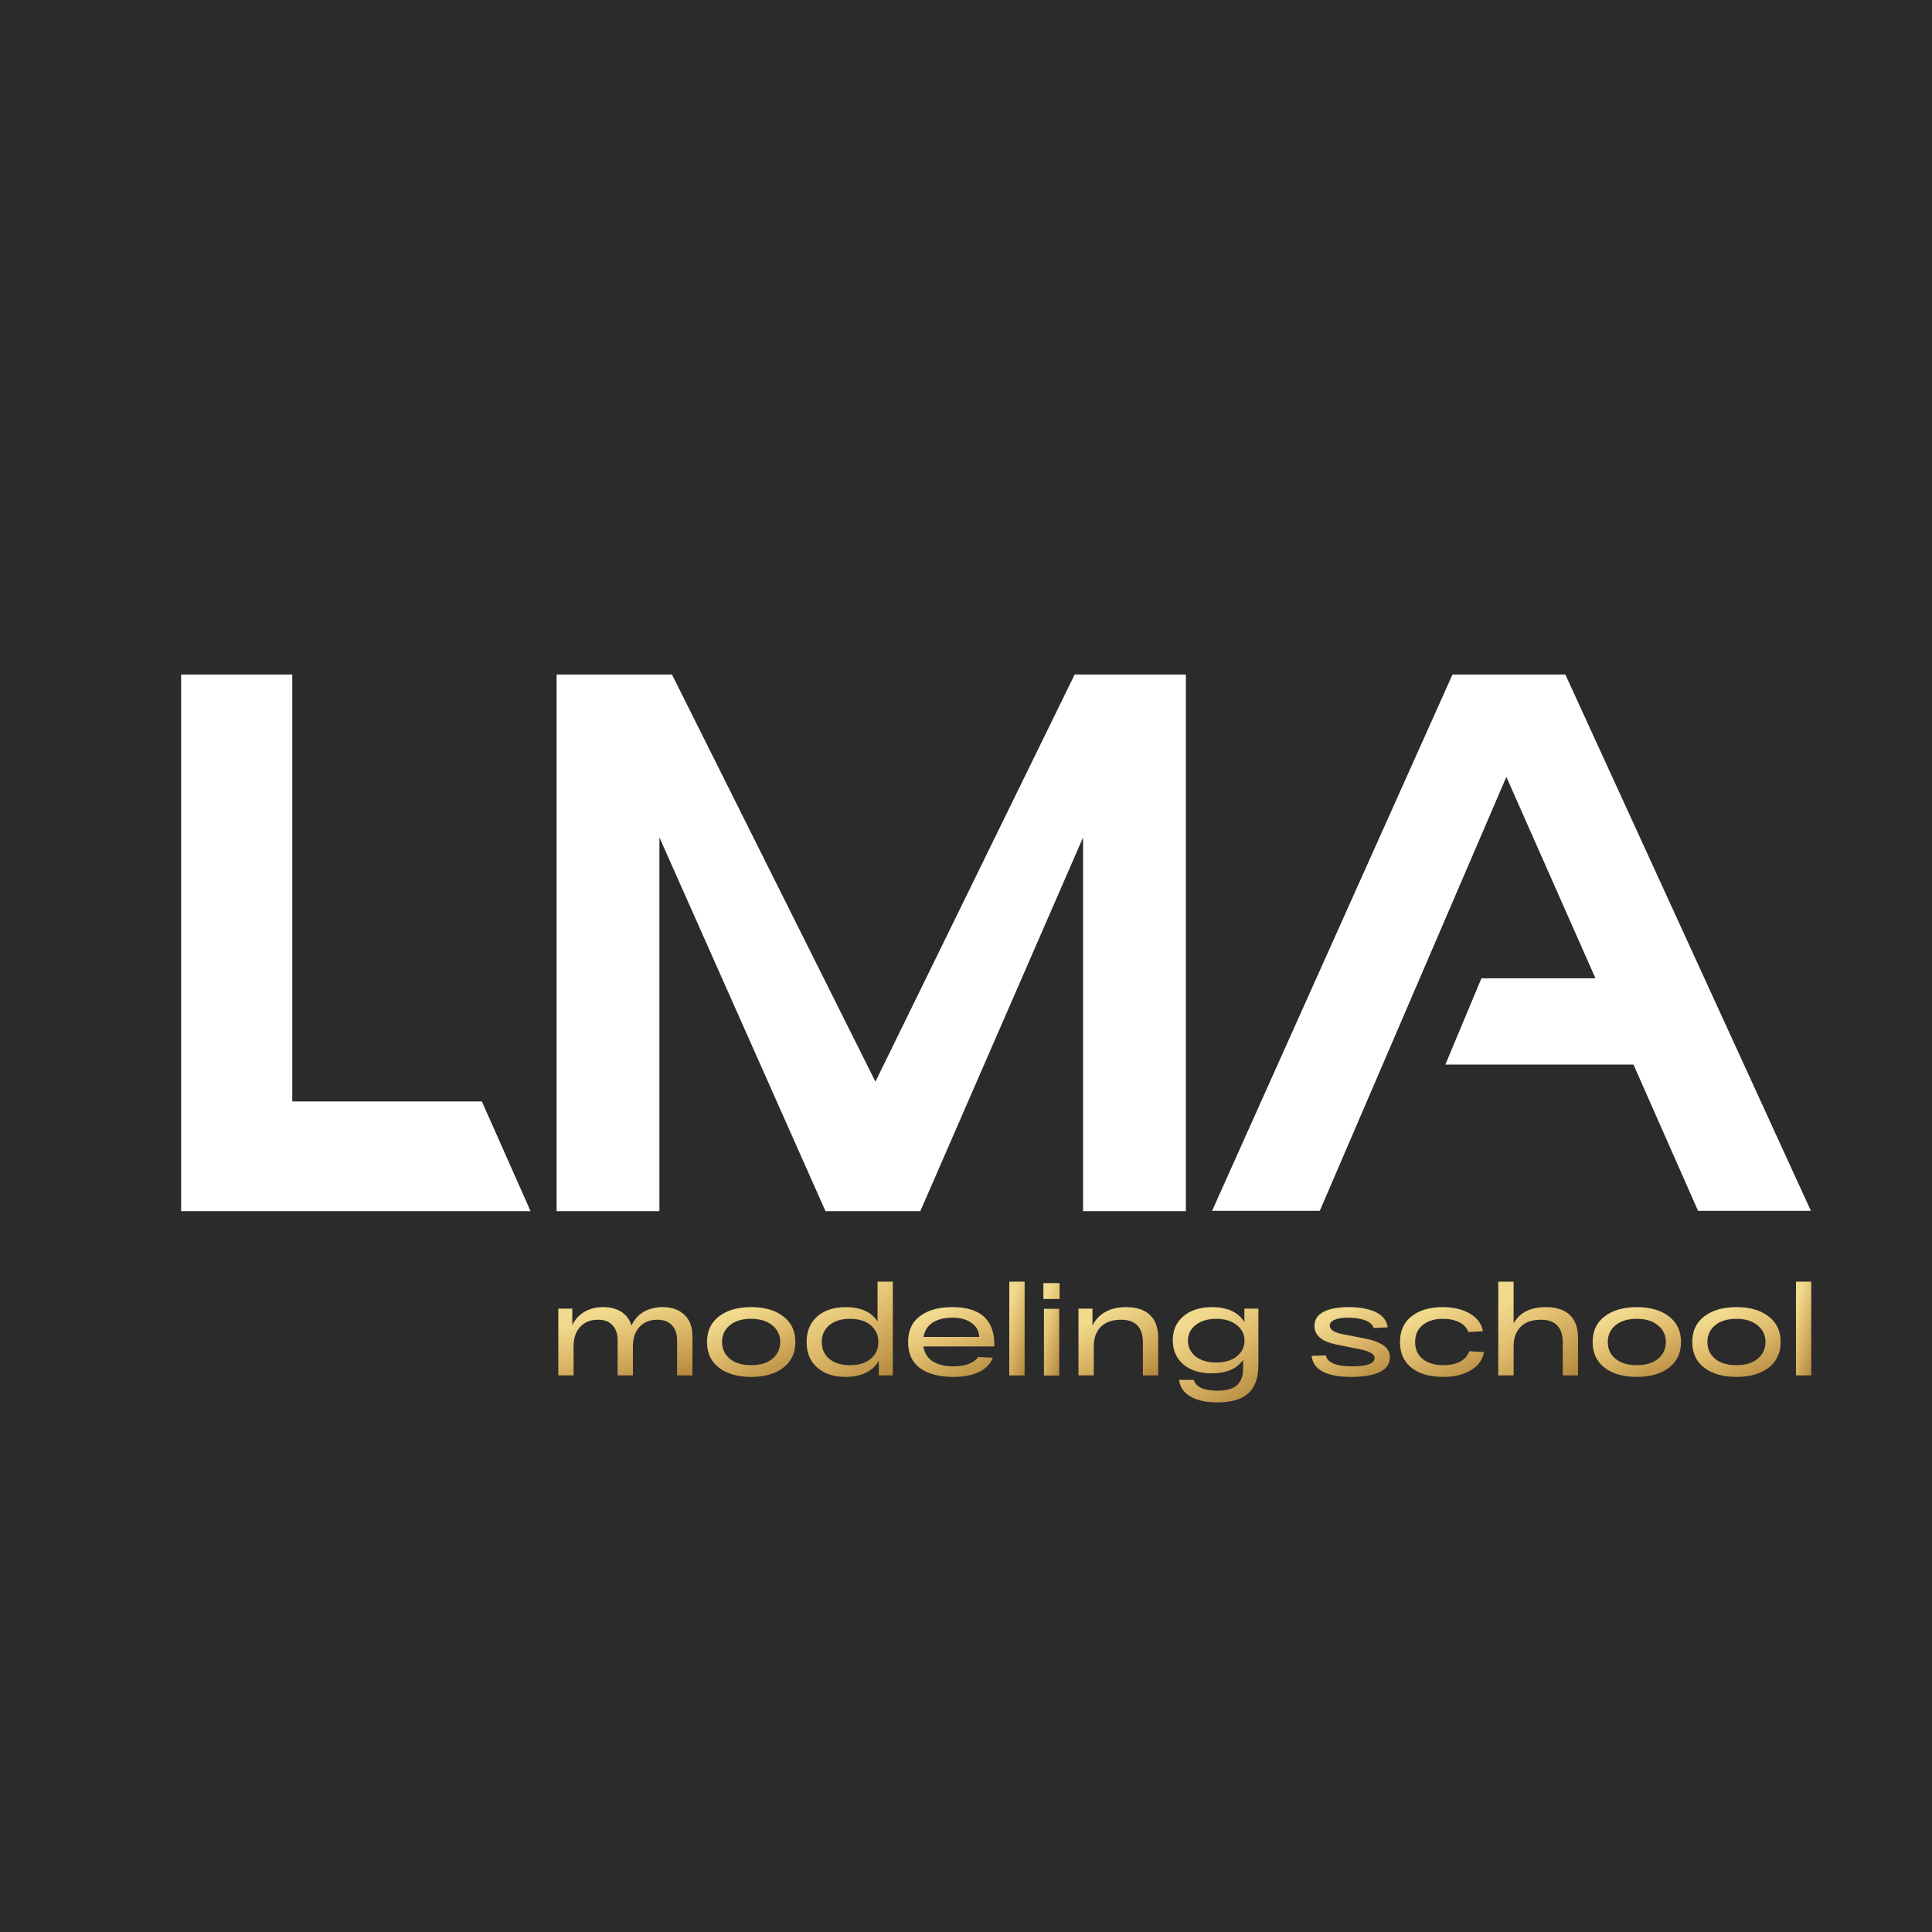
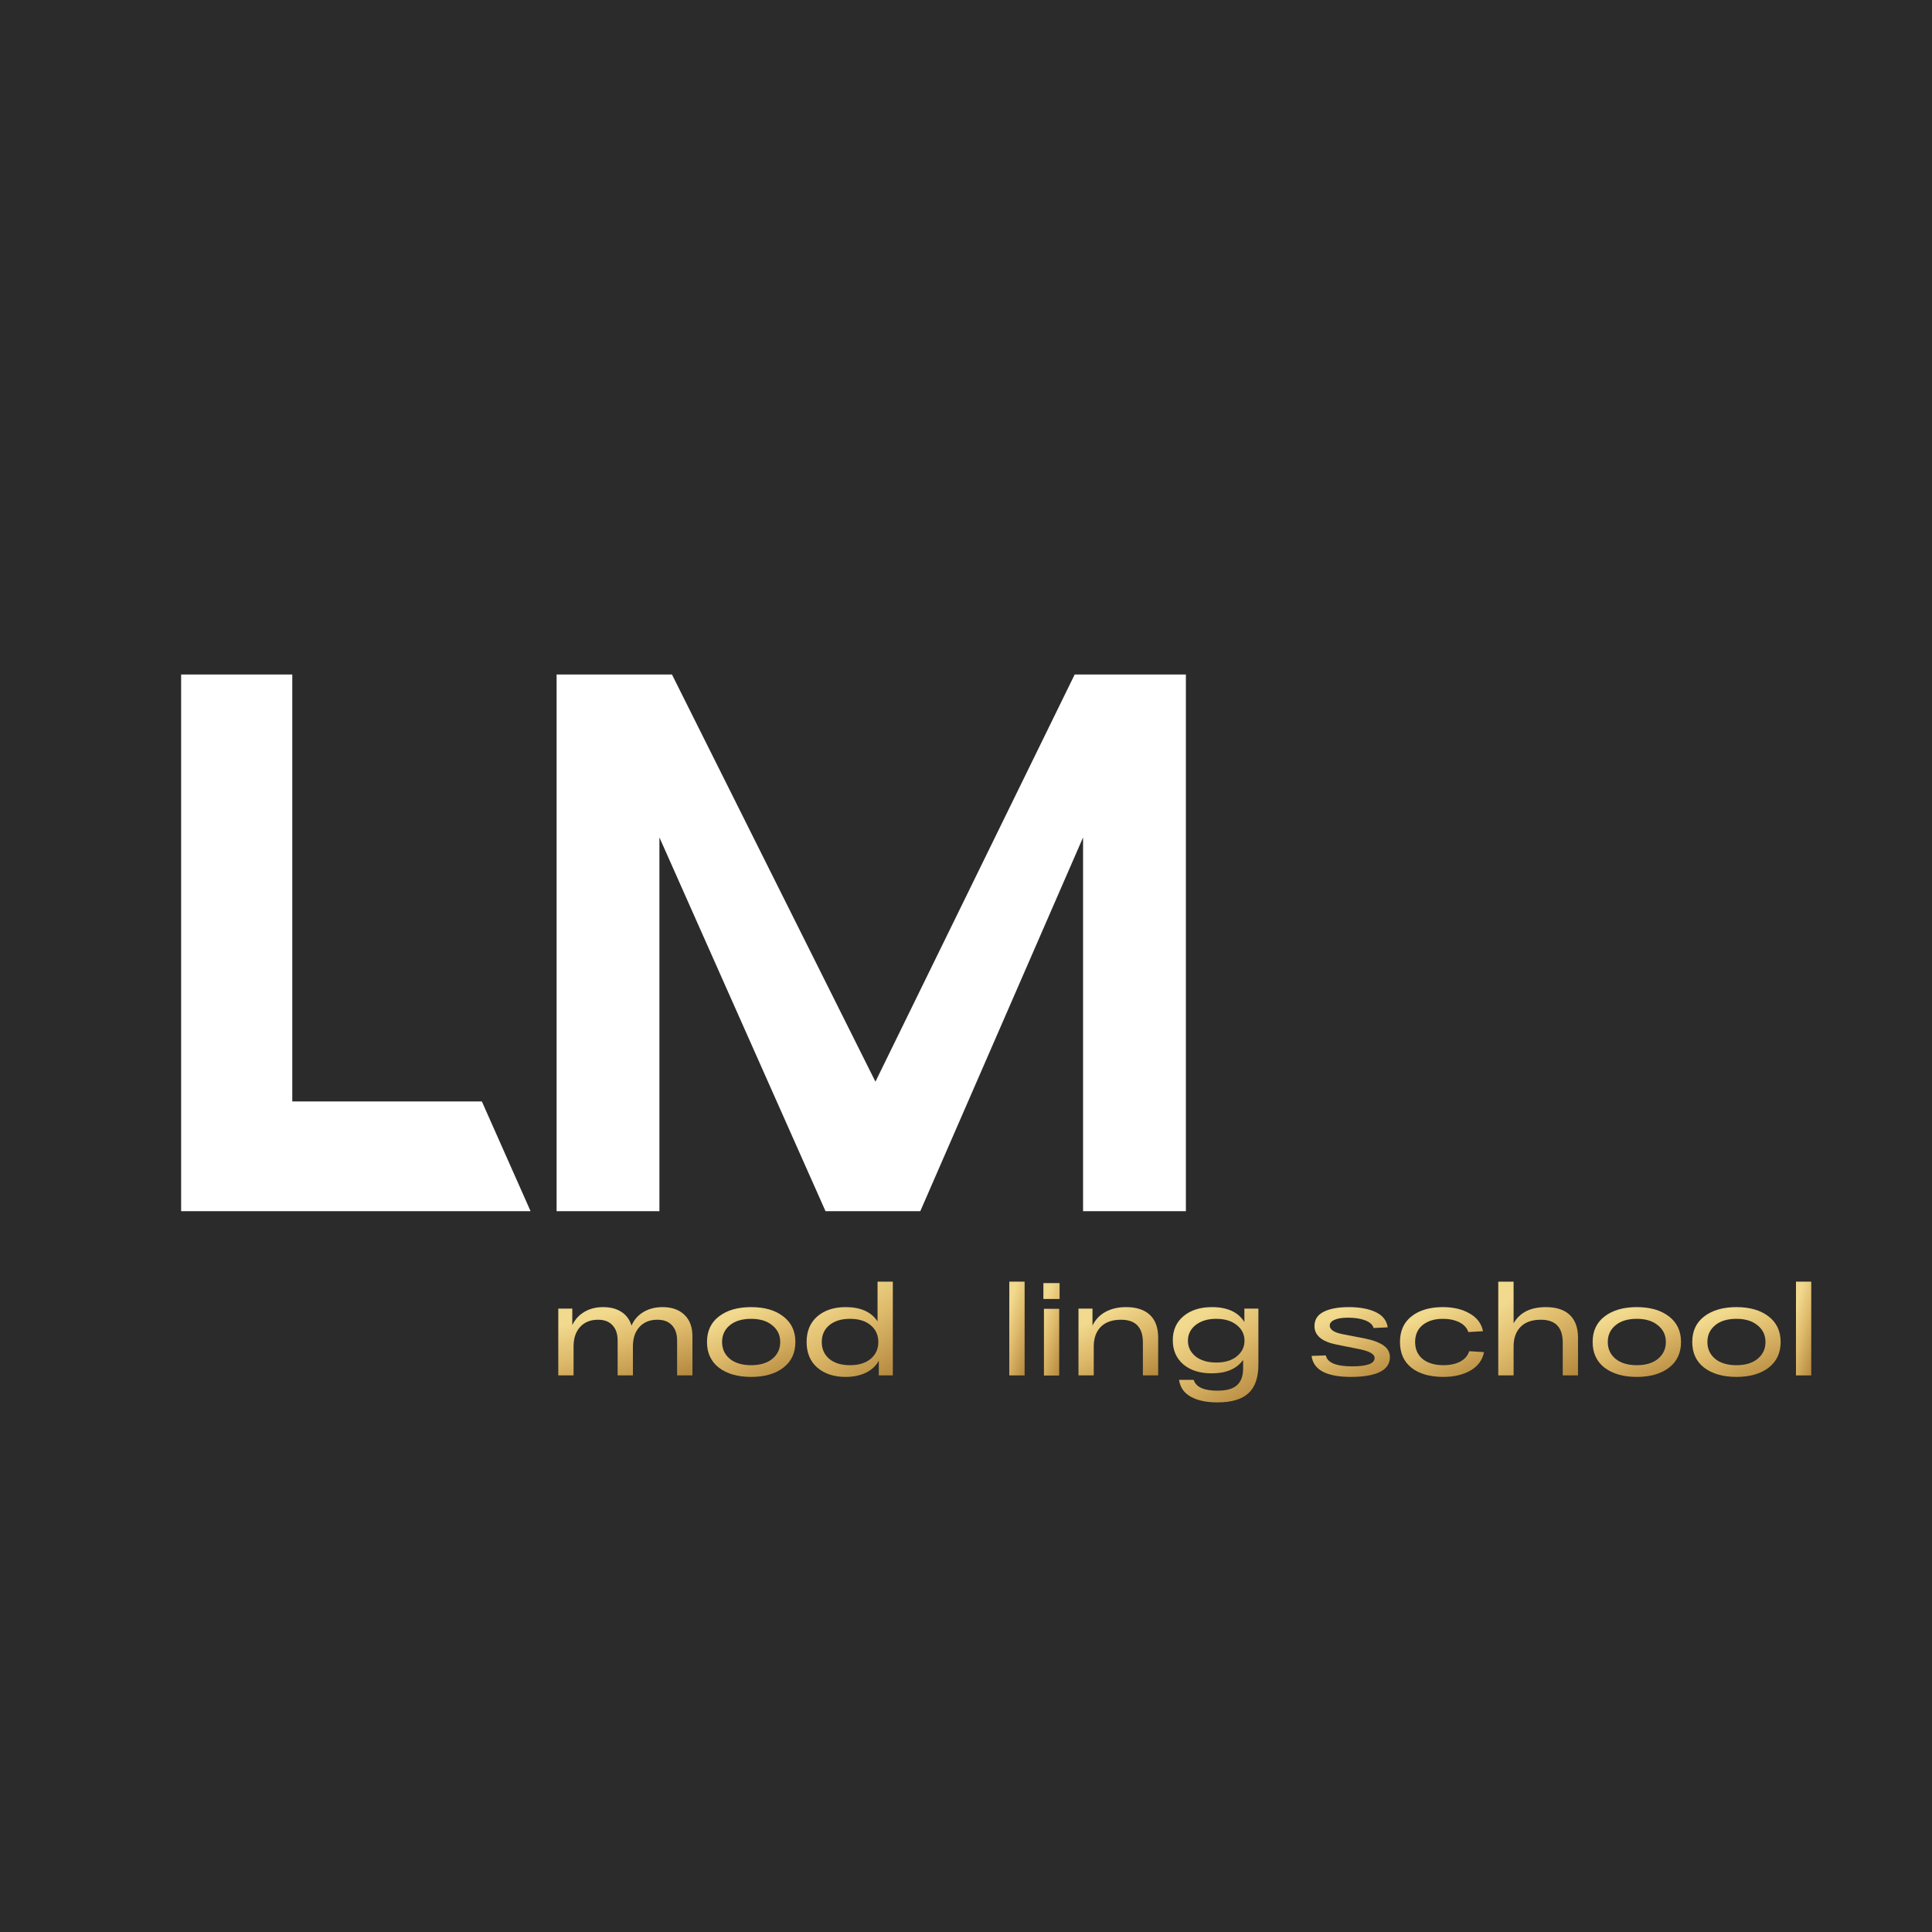
<svg xmlns="http://www.w3.org/2000/svg" width="32" height="32" viewBox="0 0 32 32" fill="none">
  <rect width="32" height="32" fill="#2B2B2B" />
  <g filter="url(#filter0_d_2322_961)">
-     <path d="M21.86 19.883H20.076L24.058 11H25.927L29.994 19.883H28.125L27.055 17.46H23.94L24.537 16.032H26.426L24.95 12.696L21.86 19.883Z" fill="white" />
-   </g>
+     </g>
  <g filter="url(#filter1_d_2322_961)">
    <path d="M9.219 19.889V11H11.13L14.5 17.744L17.8 11H19.642V19.889H17.939V13.698L15.243 19.889H13.673L10.922 13.698V19.889H9.219Z" fill="white" />
  </g>
  <g filter="url(#filter2_d_2322_961)">
    <path d="M4.841 11V18.071H6.815H7.981L8.788 19.889H3V11H4.841Z" fill="white" />
  </g>
  <g filter="url(#filter3_d_2322_961)">
    <path d="M29.747 21.078H30V22.631H29.747V21.078Z" fill="url(#paint0_linear_2322_961)" />
  </g>
  <g filter="url(#filter4_d_2322_961)">
    <path d="M28.227 22.504C28.095 22.402 28.029 22.259 28.029 22.078C28.029 21.897 28.095 21.755 28.227 21.654C28.361 21.551 28.539 21.5 28.761 21.5C28.983 21.5 29.16 21.551 29.293 21.654C29.426 21.755 29.493 21.897 29.493 22.078C29.493 22.259 29.426 22.402 29.293 22.504C29.16 22.605 28.983 22.656 28.761 22.656C28.539 22.656 28.361 22.605 28.227 22.504ZM28.409 21.8C28.323 21.87 28.28 21.963 28.28 22.078C28.28 22.193 28.323 22.286 28.409 22.357C28.494 22.427 28.612 22.462 28.761 22.462C28.909 22.462 29.025 22.427 29.111 22.357C29.198 22.285 29.242 22.192 29.242 22.078C29.242 21.964 29.198 21.872 29.111 21.802C29.025 21.73 28.909 21.694 28.761 21.694C28.612 21.694 28.494 21.729 28.409 21.8Z" fill="url(#paint1_linear_2322_961)" />
  </g>
  <g filter="url(#filter5_d_2322_961)">
    <path d="M26.577 22.504C26.445 22.402 26.379 22.259 26.379 22.078C26.379 21.897 26.445 21.755 26.577 21.654C26.711 21.551 26.889 21.5 27.111 21.5C27.333 21.5 27.51 21.551 27.643 21.654C27.776 21.755 27.843 21.897 27.843 22.078C27.843 22.259 27.776 22.402 27.643 22.504C27.51 22.605 27.333 22.656 27.111 22.656C26.889 22.656 26.711 22.605 26.577 22.504ZM26.759 21.8C26.673 21.87 26.63 21.963 26.63 22.078C26.63 22.193 26.673 22.286 26.759 22.357C26.845 22.427 26.962 22.462 27.111 22.462C27.259 22.462 27.375 22.427 27.461 22.357C27.548 22.285 27.592 22.192 27.592 22.078C27.592 21.964 27.548 21.872 27.461 21.802C27.375 21.73 27.259 21.694 27.111 21.694C26.962 21.694 26.845 21.729 26.759 21.8Z" fill="url(#paint2_linear_2322_961)" />
  </g>
  <g filter="url(#filter6_d_2322_961)">
    <path d="M25.605 21.5C25.777 21.5 25.909 21.543 26 21.629C26.091 21.715 26.137 21.841 26.137 22.009V22.631H25.884V22.087C25.884 21.835 25.763 21.709 25.521 21.709C25.376 21.709 25.264 21.748 25.186 21.827C25.108 21.906 25.07 22.014 25.07 22.152V22.631H24.816V21.078H25.07V21.768C25.172 21.589 25.351 21.5 25.605 21.5Z" fill="url(#paint3_linear_2322_961)" />
  </g>
  <g filter="url(#filter7_d_2322_961)">
    <path d="M24.58 22.245C24.555 22.375 24.481 22.477 24.358 22.549C24.236 22.62 24.085 22.656 23.907 22.656C23.685 22.656 23.509 22.606 23.38 22.506C23.252 22.405 23.188 22.262 23.188 22.078C23.188 21.894 23.252 21.752 23.38 21.652C23.508 21.551 23.68 21.5 23.898 21.5C24.073 21.5 24.221 21.535 24.341 21.605C24.464 21.674 24.538 21.772 24.563 21.899L24.32 21.913C24.297 21.843 24.247 21.789 24.171 21.751C24.095 21.713 24.004 21.694 23.898 21.694C23.759 21.694 23.647 21.729 23.563 21.797C23.48 21.865 23.439 21.959 23.439 22.078C23.439 22.198 23.481 22.292 23.565 22.361C23.651 22.428 23.765 22.462 23.907 22.462C24.017 22.462 24.109 22.442 24.185 22.403C24.261 22.362 24.311 22.305 24.335 22.23L24.58 22.245Z" fill="url(#paint4_linear_2322_961)" />
  </g>
  <g filter="url(#filter8_d_2322_961)">
    <path d="M22.751 21.846C22.736 21.791 22.689 21.749 22.612 21.719C22.536 21.69 22.441 21.675 22.327 21.675C22.23 21.675 22.155 21.687 22.103 21.711C22.051 21.733 22.025 21.765 22.025 21.806C22.025 21.872 22.094 21.919 22.232 21.947L22.614 22.021C22.749 22.049 22.85 22.088 22.918 22.137C22.987 22.185 23.021 22.25 23.021 22.331C23.021 22.439 22.965 22.521 22.852 22.576C22.741 22.629 22.583 22.656 22.378 22.656C21.971 22.656 21.753 22.54 21.724 22.308L21.96 22.3C21.985 22.421 22.131 22.481 22.397 22.481C22.644 22.481 22.768 22.435 22.768 22.342C22.768 22.281 22.69 22.234 22.534 22.2L22.135 22.12C21.893 22.071 21.772 21.969 21.772 21.814C21.772 21.706 21.823 21.627 21.926 21.576C22.029 21.525 22.167 21.5 22.34 21.5C22.521 21.5 22.669 21.527 22.785 21.582C22.902 21.637 22.968 21.721 22.985 21.835L22.751 21.846Z" fill="url(#paint5_linear_2322_961)" />
  </g>
  <g filter="url(#filter9_d_2322_961)">
    <path d="M20.611 21.525H20.843V22.451C20.843 22.668 20.788 22.826 20.678 22.926C20.57 23.027 20.399 23.078 20.164 23.078C19.979 23.078 19.832 23.046 19.721 22.983C19.61 22.921 19.546 22.828 19.529 22.705H19.771C19.808 22.824 19.939 22.884 20.164 22.884C20.316 22.884 20.425 22.853 20.491 22.791C20.557 22.731 20.59 22.639 20.59 22.517V22.375C20.483 22.523 20.31 22.597 20.071 22.597C19.875 22.597 19.718 22.548 19.6 22.449C19.484 22.349 19.425 22.216 19.425 22.049C19.425 21.881 19.484 21.748 19.602 21.65C19.721 21.55 19.878 21.5 20.073 21.5C20.329 21.5 20.508 21.582 20.611 21.747V21.525ZM19.803 22.317C19.889 22.384 20.003 22.418 20.145 22.418C20.287 22.418 20.4 22.384 20.484 22.317C20.57 22.247 20.613 22.161 20.613 22.057C20.613 21.951 20.57 21.865 20.484 21.797C20.4 21.729 20.287 21.694 20.145 21.694C20.003 21.694 19.889 21.729 19.803 21.797C19.718 21.865 19.676 21.951 19.676 22.057C19.676 22.161 19.718 22.247 19.803 22.317Z" fill="url(#paint6_linear_2322_961)" />
  </g>
  <g filter="url(#filter10_d_2322_961)">
    <path d="M18.652 21.5C18.823 21.5 18.955 21.543 19.046 21.629C19.138 21.715 19.183 21.841 19.183 22.008V22.631H18.93V22.087C18.93 21.835 18.809 21.709 18.567 21.709C18.423 21.709 18.311 21.748 18.232 21.827C18.155 21.906 18.116 22.014 18.116 22.152V22.631H17.863V21.525H18.095V21.806C18.143 21.707 18.214 21.632 18.308 21.58C18.404 21.527 18.518 21.5 18.652 21.5Z" fill="url(#paint7_linear_2322_961)" />
  </g>
  <g filter="url(#filter11_d_2322_961)">
    <path d="M17.282 21.365V21.102H17.55V21.365H17.282ZM17.291 22.633V21.528H17.544V22.633H17.291Z" fill="url(#paint8_linear_2322_961)" />
  </g>
  <g filter="url(#filter12_d_2322_961)">
    <path d="M16.717 21.078H16.971V22.631H16.717V21.078Z" fill="url(#paint9_linear_2322_961)" />
  </g>
  <g filter="url(#filter13_d_2322_961)">
-     <path d="M16.469 22.122V22.152H15.294C15.311 22.26 15.363 22.343 15.45 22.399C15.539 22.454 15.653 22.481 15.792 22.481C15.99 22.481 16.127 22.43 16.201 22.327L16.446 22.338C16.405 22.439 16.329 22.518 16.216 22.574C16.105 22.629 15.964 22.656 15.792 22.656C15.56 22.656 15.377 22.608 15.241 22.513C15.108 22.416 15.041 22.271 15.041 22.078C15.041 21.888 15.107 21.745 15.239 21.648C15.373 21.549 15.55 21.5 15.771 21.5C16.236 21.5 16.469 21.707 16.469 22.122ZM15.771 21.675C15.642 21.675 15.535 21.702 15.45 21.755C15.366 21.809 15.315 21.888 15.296 21.994H16.22C16.215 21.895 16.172 21.818 16.092 21.762C16.013 21.704 15.906 21.675 15.771 21.675Z" fill="url(#paint10_linear_2322_961)" />
-   </g>
+     </g>
  <g filter="url(#filter14_d_2322_961)">
    <path d="M14.535 21.078H14.788V22.631H14.556V22.388C14.507 22.476 14.434 22.542 14.337 22.589C14.241 22.634 14.131 22.656 14.005 22.656C13.813 22.656 13.657 22.605 13.537 22.502C13.419 22.399 13.36 22.258 13.36 22.078C13.36 21.898 13.419 21.757 13.537 21.654C13.657 21.551 13.813 21.5 14.008 21.5C14.255 21.5 14.431 21.579 14.535 21.736V21.078ZM14.079 22.462C14.223 22.462 14.337 22.427 14.421 22.357C14.505 22.286 14.548 22.194 14.548 22.078C14.548 21.963 14.505 21.87 14.421 21.8C14.337 21.729 14.223 21.694 14.079 21.694C13.934 21.694 13.82 21.729 13.735 21.8C13.652 21.87 13.611 21.963 13.611 22.078C13.611 22.194 13.652 22.286 13.735 22.357C13.82 22.427 13.934 22.462 14.079 22.462Z" fill="url(#paint11_linear_2322_961)" />
  </g>
  <g filter="url(#filter15_d_2322_961)">
    <path d="M11.908 22.504C11.776 22.402 11.71 22.259 11.71 22.078C11.71 21.897 11.776 21.755 11.908 21.654C12.041 21.551 12.219 21.5 12.441 21.5C12.664 21.5 12.841 21.551 12.973 21.654C13.107 21.755 13.174 21.897 13.174 22.078C13.174 22.259 13.107 22.402 12.973 22.504C12.841 22.605 12.664 22.656 12.441 22.656C12.219 22.656 12.041 22.605 11.908 22.504ZM12.089 21.8C12.003 21.87 11.96 21.963 11.96 22.078C11.96 22.193 12.003 22.286 12.089 22.357C12.175 22.427 12.293 22.462 12.441 22.462C12.589 22.462 12.706 22.427 12.792 22.357C12.879 22.285 12.923 22.192 12.923 22.078C12.923 21.964 12.879 21.872 12.792 21.802C12.706 21.73 12.589 21.694 12.441 21.694C12.293 21.694 12.175 21.729 12.089 21.8Z" fill="url(#paint12_linear_2322_961)" />
  </g>
  <g filter="url(#filter16_d_2322_961)">
    <path d="M10.975 21.5C11.127 21.5 11.247 21.542 11.336 21.627C11.424 21.71 11.469 21.829 11.469 21.985V22.631H11.215V22.053C11.215 21.946 11.187 21.862 11.131 21.802C11.075 21.74 10.994 21.709 10.888 21.709C10.765 21.709 10.666 21.748 10.593 21.827C10.52 21.906 10.483 22.014 10.483 22.152V22.631H10.23V22.053C10.23 21.946 10.202 21.862 10.146 21.802C10.091 21.74 10.011 21.709 9.905 21.709C9.782 21.709 9.683 21.748 9.61 21.827C9.537 21.906 9.5 22.014 9.5 22.152V22.631H9.247V21.525H9.479V21.797C9.526 21.702 9.592 21.629 9.68 21.578C9.768 21.526 9.872 21.5 9.99 21.5C10.111 21.5 10.211 21.526 10.291 21.578C10.373 21.63 10.429 21.706 10.46 21.806C10.504 21.707 10.57 21.632 10.659 21.58C10.748 21.527 10.854 21.5 10.975 21.5Z" fill="url(#paint13_linear_2322_961)" />
  </g>
  <defs>
    <filter id="filter0_d_2322_961" x="19.214" y="10.31" width="11.643" height="10.608" filterUnits="userSpaceOnUse" color-interpolation-filters="sRGB">
      <feFlood flood-opacity="0" result="BackgroundImageFix" />
      <feColorMatrix in="SourceAlpha" type="matrix" values="0 0 0 0 0 0 0 0 0 0 0 0 0 0 0 0 0 0 127 0" result="hardAlpha" />
      <feOffset dy="0.172" />
      <feGaussianBlur stdDeviation="0.431" />
      <feComposite in2="hardAlpha" operator="out" />
      <feColorMatrix type="matrix" values="0 0 0 0 0 0 0 0 0 0 0 0 0 0 0 0 0 0 0.45 0" />
      <feBlend mode="normal" in2="BackgroundImageFix" result="effect1_dropShadow_2322_961" />
      <feBlend mode="normal" in="SourceGraphic" in2="effect1_dropShadow_2322_961" result="shape" />
    </filter>
    <filter id="filter1_d_2322_961" x="8.357" y="10.31" width="12.147" height="10.612" filterUnits="userSpaceOnUse" color-interpolation-filters="sRGB">
      <feFlood flood-opacity="0" result="BackgroundImageFix" />
      <feColorMatrix in="SourceAlpha" type="matrix" values="0 0 0 0 0 0 0 0 0 0 0 0 0 0 0 0 0 0 127 0" result="hardAlpha" />
      <feOffset dy="0.172" />
      <feGaussianBlur stdDeviation="0.431" />
      <feComposite in2="hardAlpha" operator="out" />
      <feColorMatrix type="matrix" values="0 0 0 0 0 0 0 0 0 0 0 0 0 0 0 0 0 0 0.45 0" />
      <feBlend mode="normal" in2="BackgroundImageFix" result="effect1_dropShadow_2322_961" />
      <feBlend mode="normal" in="SourceGraphic" in2="effect1_dropShadow_2322_961" result="shape" />
    </filter>
    <filter id="filter2_d_2322_961" x="2.138" y="10.31" width="7.513" height="10.612" filterUnits="userSpaceOnUse" color-interpolation-filters="sRGB">
      <feFlood flood-opacity="0" result="BackgroundImageFix" />
      <feColorMatrix in="SourceAlpha" type="matrix" values="0 0 0 0 0 0 0 0 0 0 0 0 0 0 0 0 0 0 127 0" result="hardAlpha" />
      <feOffset dy="0.172" />
      <feGaussianBlur stdDeviation="0.431" />
      <feComposite in2="hardAlpha" operator="out" />
      <feColorMatrix type="matrix" values="0 0 0 0 0 0 0 0 0 0 0 0 0 0 0 0 0 0 0.45 0" />
      <feBlend mode="normal" in2="BackgroundImageFix" result="effect1_dropShadow_2322_961" />
      <feBlend mode="normal" in="SourceGraphic" in2="effect1_dropShadow_2322_961" result="shape" />
    </filter>
    <filter id="filter3_d_2322_961" x="28.996" y="20.478" width="1.753" height="3.055" filterUnits="userSpaceOnUse" color-interpolation-filters="sRGB">
      <feFlood flood-opacity="0" result="BackgroundImageFix" />
      <feColorMatrix in="SourceAlpha" type="matrix" values="0 0 0 0 0 0 0 0 0 0 0 0 0 0 0 0 0 0 127 0" result="hardAlpha" />
      <feOffset dy="0.15" />
      <feGaussianBlur stdDeviation="0.375" />
      <feComposite in2="hardAlpha" operator="out" />
      <feColorMatrix type="matrix" values="0 0 0 0 0 0 0 0 0 0 0 0 0 0 0 0 0 0 0.45 0" />
      <feBlend mode="normal" in2="BackgroundImageFix" result="effect1_dropShadow_2322_961" />
      <feBlend mode="normal" in="SourceGraphic" in2="effect1_dropShadow_2322_961" result="shape" />
    </filter>
    <filter id="filter4_d_2322_961" x="27.279" y="20.9" width="2.965" height="2.657" filterUnits="userSpaceOnUse" color-interpolation-filters="sRGB">
      <feFlood flood-opacity="0" result="BackgroundImageFix" />
      <feColorMatrix in="SourceAlpha" type="matrix" values="0 0 0 0 0 0 0 0 0 0 0 0 0 0 0 0 0 0 127 0" result="hardAlpha" />
      <feOffset dy="0.15" />
      <feGaussianBlur stdDeviation="0.375" />
      <feComposite in2="hardAlpha" operator="out" />
      <feColorMatrix type="matrix" values="0 0 0 0 0 0 0 0 0 0 0 0 0 0 0 0 0 0 0.45 0" />
      <feBlend mode="normal" in2="BackgroundImageFix" result="effect1_dropShadow_2322_961" />
      <feBlend mode="normal" in="SourceGraphic" in2="effect1_dropShadow_2322_961" result="shape" />
    </filter>
    <filter id="filter5_d_2322_961" x="25.629" y="20.9" width="2.965" height="2.657" filterUnits="userSpaceOnUse" color-interpolation-filters="sRGB">
      <feFlood flood-opacity="0" result="BackgroundImageFix" />
      <feColorMatrix in="SourceAlpha" type="matrix" values="0 0 0 0 0 0 0 0 0 0 0 0 0 0 0 0 0 0 127 0" result="hardAlpha" />
      <feOffset dy="0.15" />
      <feGaussianBlur stdDeviation="0.375" />
      <feComposite in2="hardAlpha" operator="out" />
      <feColorMatrix type="matrix" values="0 0 0 0 0 0 0 0 0 0 0 0 0 0 0 0 0 0 0.45 0" />
      <feBlend mode="normal" in2="BackgroundImageFix" result="effect1_dropShadow_2322_961" />
      <feBlend mode="normal" in="SourceGraphic" in2="effect1_dropShadow_2322_961" result="shape" />
    </filter>
    <filter id="filter6_d_2322_961" x="24.066" y="20.478" width="2.821" height="3.055" filterUnits="userSpaceOnUse" color-interpolation-filters="sRGB">
      <feFlood flood-opacity="0" result="BackgroundImageFix" />
      <feColorMatrix in="SourceAlpha" type="matrix" values="0 0 0 0 0 0 0 0 0 0 0 0 0 0 0 0 0 0 127 0" result="hardAlpha" />
      <feOffset dy="0.15" />
      <feGaussianBlur stdDeviation="0.375" />
      <feComposite in2="hardAlpha" operator="out" />
      <feColorMatrix type="matrix" values="0 0 0 0 0 0 0 0 0 0 0 0 0 0 0 0 0 0 0.45 0" />
      <feBlend mode="normal" in2="BackgroundImageFix" result="effect1_dropShadow_2322_961" />
      <feBlend mode="normal" in="SourceGraphic" in2="effect1_dropShadow_2322_961" result="shape" />
    </filter>
    <filter id="filter7_d_2322_961" x="22.437" y="20.9" width="2.893" height="2.657" filterUnits="userSpaceOnUse" color-interpolation-filters="sRGB">
      <feFlood flood-opacity="0" result="BackgroundImageFix" />
      <feColorMatrix in="SourceAlpha" type="matrix" values="0 0 0 0 0 0 0 0 0 0 0 0 0 0 0 0 0 0 127 0" result="hardAlpha" />
      <feOffset dy="0.15" />
      <feGaussianBlur stdDeviation="0.375" />
      <feComposite in2="hardAlpha" operator="out" />
      <feColorMatrix type="matrix" values="0 0 0 0 0 0 0 0 0 0 0 0 0 0 0 0 0 0 0.45 0" />
      <feBlend mode="normal" in2="BackgroundImageFix" result="effect1_dropShadow_2322_961" />
      <feBlend mode="normal" in="SourceGraphic" in2="effect1_dropShadow_2322_961" result="shape" />
    </filter>
    <filter id="filter8_d_2322_961" x="20.974" y="20.9" width="2.798" height="2.657" filterUnits="userSpaceOnUse" color-interpolation-filters="sRGB">
      <feFlood flood-opacity="0" result="BackgroundImageFix" />
      <feColorMatrix in="SourceAlpha" type="matrix" values="0 0 0 0 0 0 0 0 0 0 0 0 0 0 0 0 0 0 127 0" result="hardAlpha" />
      <feOffset dy="0.15" />
      <feGaussianBlur stdDeviation="0.375" />
      <feComposite in2="hardAlpha" operator="out" />
      <feColorMatrix type="matrix" values="0 0 0 0 0 0 0 0 0 0 0 0 0 0 0 0 0 0 0.45 0" />
      <feBlend mode="normal" in2="BackgroundImageFix" result="effect1_dropShadow_2322_961" />
      <feBlend mode="normal" in="SourceGraphic" in2="effect1_dropShadow_2322_961" result="shape" />
    </filter>
    <filter id="filter9_d_2322_961" x="18.675" y="20.9" width="2.918" height="3.078" filterUnits="userSpaceOnUse" color-interpolation-filters="sRGB">
      <feFlood flood-opacity="0" result="BackgroundImageFix" />
      <feColorMatrix in="SourceAlpha" type="matrix" values="0 0 0 0 0 0 0 0 0 0 0 0 0 0 0 0 0 0 127 0" result="hardAlpha" />
      <feOffset dy="0.15" />
      <feGaussianBlur stdDeviation="0.375" />
      <feComposite in2="hardAlpha" operator="out" />
      <feColorMatrix type="matrix" values="0 0 0 0 0 0 0 0 0 0 0 0 0 0 0 0 0 0 0.45 0" />
      <feBlend mode="normal" in2="BackgroundImageFix" result="effect1_dropShadow_2322_961" />
      <feBlend mode="normal" in="SourceGraphic" in2="effect1_dropShadow_2322_961" result="shape" />
    </filter>
    <filter id="filter10_d_2322_961" x="17.113" y="20.9" width="2.821" height="2.629" filterUnits="userSpaceOnUse" color-interpolation-filters="sRGB">
      <feFlood flood-opacity="0" result="BackgroundImageFix" />
      <feColorMatrix in="SourceAlpha" type="matrix" values="0 0 0 0 0 0 0 0 0 0 0 0 0 0 0 0 0 0 127 0" result="hardAlpha" />
      <feOffset dy="0.15" />
      <feGaussianBlur stdDeviation="0.375" />
      <feComposite in2="hardAlpha" operator="out" />
      <feColorMatrix type="matrix" values="0 0 0 0 0 0 0 0 0 0 0 0 0 0 0 0 0 0 0.45 0" />
      <feBlend mode="normal" in2="BackgroundImageFix" result="effect1_dropShadow_2322_961" />
      <feBlend mode="normal" in="SourceGraphic" in2="effect1_dropShadow_2322_961" result="shape" />
    </filter>
    <filter id="filter11_d_2322_961" x="16.532" y="20.501" width="1.768" height="3.032" filterUnits="userSpaceOnUse" color-interpolation-filters="sRGB">
      <feFlood flood-opacity="0" result="BackgroundImageFix" />
      <feColorMatrix in="SourceAlpha" type="matrix" values="0 0 0 0 0 0 0 0 0 0 0 0 0 0 0 0 0 0 127 0" result="hardAlpha" />
      <feOffset dy="0.15" />
      <feGaussianBlur stdDeviation="0.375" />
      <feComposite in2="hardAlpha" operator="out" />
      <feColorMatrix type="matrix" values="0 0 0 0 0 0 0 0 0 0 0 0 0 0 0 0 0 0 0.45 0" />
      <feBlend mode="normal" in2="BackgroundImageFix" result="effect1_dropShadow_2322_961" />
      <feBlend mode="normal" in="SourceGraphic" in2="effect1_dropShadow_2322_961" result="shape" />
    </filter>
    <filter id="filter12_d_2322_961" x="15.967" y="20.478" width="1.753" height="3.055" filterUnits="userSpaceOnUse" color-interpolation-filters="sRGB">
      <feFlood flood-opacity="0" result="BackgroundImageFix" />
      <feColorMatrix in="SourceAlpha" type="matrix" values="0 0 0 0 0 0 0 0 0 0 0 0 0 0 0 0 0 0 127 0" result="hardAlpha" />
      <feOffset dy="0.15" />
      <feGaussianBlur stdDeviation="0.375" />
      <feComposite in2="hardAlpha" operator="out" />
      <feColorMatrix type="matrix" values="0 0 0 0 0 0 0 0 0 0 0 0 0 0 0 0 0 0 0.45 0" />
      <feBlend mode="normal" in2="BackgroundImageFix" result="effect1_dropShadow_2322_961" />
      <feBlend mode="normal" in="SourceGraphic" in2="effect1_dropShadow_2322_961" result="shape" />
    </filter>
    <filter id="filter13_d_2322_961" x="14.291" y="20.9" width="2.929" height="2.657" filterUnits="userSpaceOnUse" color-interpolation-filters="sRGB">
      <feFlood flood-opacity="0" result="BackgroundImageFix" />
      <feColorMatrix in="SourceAlpha" type="matrix" values="0 0 0 0 0 0 0 0 0 0 0 0 0 0 0 0 0 0 127 0" result="hardAlpha" />
      <feOffset dy="0.15" />
      <feGaussianBlur stdDeviation="0.375" />
      <feComposite in2="hardAlpha" operator="out" />
      <feColorMatrix type="matrix" values="0 0 0 0 0 0 0 0 0 0 0 0 0 0 0 0 0 0 0.45 0" />
      <feBlend mode="normal" in2="BackgroundImageFix" result="effect1_dropShadow_2322_961" />
      <feBlend mode="normal" in="SourceGraphic" in2="effect1_dropShadow_2322_961" result="shape" />
    </filter>
    <filter id="filter14_d_2322_961" x="12.61" y="20.478" width="2.929" height="3.078" filterUnits="userSpaceOnUse" color-interpolation-filters="sRGB">
      <feFlood flood-opacity="0" result="BackgroundImageFix" />
      <feColorMatrix in="SourceAlpha" type="matrix" values="0 0 0 0 0 0 0 0 0 0 0 0 0 0 0 0 0 0 127 0" result="hardAlpha" />
      <feOffset dy="0.15" />
      <feGaussianBlur stdDeviation="0.375" />
      <feComposite in2="hardAlpha" operator="out" />
      <feColorMatrix type="matrix" values="0 0 0 0 0 0 0 0 0 0 0 0 0 0 0 0 0 0 0.45 0" />
      <feBlend mode="normal" in2="BackgroundImageFix" result="effect1_dropShadow_2322_961" />
      <feBlend mode="normal" in="SourceGraphic" in2="effect1_dropShadow_2322_961" result="shape" />
    </filter>
    <filter id="filter15_d_2322_961" x="10.959" y="20.9" width="2.965" height="2.657" filterUnits="userSpaceOnUse" color-interpolation-filters="sRGB">
      <feFlood flood-opacity="0" result="BackgroundImageFix" />
      <feColorMatrix in="SourceAlpha" type="matrix" values="0 0 0 0 0 0 0 0 0 0 0 0 0 0 0 0 0 0 127 0" result="hardAlpha" />
      <feOffset dy="0.15" />
      <feGaussianBlur stdDeviation="0.375" />
      <feComposite in2="hardAlpha" operator="out" />
      <feColorMatrix type="matrix" values="0 0 0 0 0 0 0 0 0 0 0 0 0 0 0 0 0 0 0.45 0" />
      <feBlend mode="normal" in2="BackgroundImageFix" result="effect1_dropShadow_2322_961" />
      <feBlend mode="normal" in="SourceGraphic" in2="effect1_dropShadow_2322_961" result="shape" />
    </filter>
    <filter id="filter16_d_2322_961" x="8.497" y="20.9" width="3.722" height="2.629" filterUnits="userSpaceOnUse" color-interpolation-filters="sRGB">
      <feFlood flood-opacity="0" result="BackgroundImageFix" />
      <feColorMatrix in="SourceAlpha" type="matrix" values="0 0 0 0 0 0 0 0 0 0 0 0 0 0 0 0 0 0 127 0" result="hardAlpha" />
      <feOffset dy="0.15" />
      <feGaussianBlur stdDeviation="0.375" />
      <feComposite in2="hardAlpha" operator="out" />
      <feColorMatrix type="matrix" values="0 0 0 0 0 0 0 0 0 0 0 0 0 0 0 0 0 0 0.45 0" />
      <feBlend mode="normal" in2="BackgroundImageFix" result="effect1_dropShadow_2322_961" />
      <feBlend mode="normal" in="SourceGraphic" in2="effect1_dropShadow_2322_961" result="shape" />
    </filter>
    <linearGradient id="paint0_linear_2322_961" x1="29.873" y1="21.078" x2="30.403" y2="21.231" gradientUnits="userSpaceOnUse">
      <stop stop-color="#F1D98D" />
      <stop offset="0.398" stop-color="#DFBB6C" />
      <stop offset="1" stop-color="#B4883D" />
    </linearGradient>
    <linearGradient id="paint1_linear_2322_961" x1="28.759" y1="21.5" x2="29.311" y2="22.737" gradientUnits="userSpaceOnUse">
      <stop stop-color="#F1D98D" />
      <stop offset="0.398" stop-color="#DFBB6C" />
      <stop offset="1" stop-color="#B4883D" />
    </linearGradient>
    <linearGradient id="paint2_linear_2322_961" x1="27.109" y1="21.5" x2="27.661" y2="22.737" gradientUnits="userSpaceOnUse">
      <stop stop-color="#F1D98D" />
      <stop offset="0.398" stop-color="#DFBB6C" />
      <stop offset="1" stop-color="#B4883D" />
    </linearGradient>
    <linearGradient id="paint3_linear_2322_961" x1="25.475" y1="21.078" x2="26.393" y2="22.46" gradientUnits="userSpaceOnUse">
      <stop stop-color="#F1D98D" />
      <stop offset="0.398" stop-color="#DFBB6C" />
      <stop offset="1" stop-color="#B4883D" />
    </linearGradient>
    <linearGradient id="paint4_linear_2322_961" x1="23.882" y1="21.5" x2="24.453" y2="22.716" gradientUnits="userSpaceOnUse">
      <stop stop-color="#F1D98D" />
      <stop offset="0.398" stop-color="#DFBB6C" />
      <stop offset="1" stop-color="#B4883D" />
    </linearGradient>
    <linearGradient id="paint5_linear_2322_961" x1="22.371" y1="21.5" x2="22.967" y2="22.683" gradientUnits="userSpaceOnUse">
      <stop stop-color="#F1D98D" />
      <stop offset="0.398" stop-color="#DFBB6C" />
      <stop offset="1" stop-color="#B4883D" />
    </linearGradient>
    <linearGradient id="paint6_linear_2322_961" x1="20.132" y1="21.5" x2="21.045" y2="22.951" gradientUnits="userSpaceOnUse">
      <stop stop-color="#F1D98D" />
      <stop offset="0.398" stop-color="#DFBB6C" />
      <stop offset="1" stop-color="#B4883D" />
    </linearGradient>
    <linearGradient id="paint7_linear_2322_961" x1="18.521" y1="21.5" x2="19.09" y2="22.676" gradientUnits="userSpaceOnUse">
      <stop stop-color="#F1D98D" />
      <stop offset="0.398" stop-color="#DFBB6C" />
      <stop offset="1" stop-color="#B4883D" />
    </linearGradient>
    <linearGradient id="paint8_linear_2322_961" x1="17.416" y1="21.102" x2="17.971" y2="21.273" gradientUnits="userSpaceOnUse">
      <stop stop-color="#F1D98D" />
      <stop offset="0.398" stop-color="#DFBB6C" />
      <stop offset="1" stop-color="#B4883D" />
    </linearGradient>
    <linearGradient id="paint9_linear_2322_961" x1="16.844" y1="21.078" x2="17.374" y2="21.231" gradientUnits="userSpaceOnUse">
      <stop stop-color="#F1D98D" />
      <stop offset="0.398" stop-color="#DFBB6C" />
      <stop offset="1" stop-color="#B4883D" />
    </linearGradient>
    <linearGradient id="paint10_linear_2322_961" x1="15.753" y1="21.5" x2="16.315" y2="22.727" gradientUnits="userSpaceOnUse">
      <stop stop-color="#F1D98D" />
      <stop offset="0.398" stop-color="#DFBB6C" />
      <stop offset="1" stop-color="#B4883D" />
    </linearGradient>
    <linearGradient id="paint11_linear_2322_961" x1="14.072" y1="21.078" x2="14.982" y2="22.535" gradientUnits="userSpaceOnUse">
      <stop stop-color="#F1D98D" />
      <stop offset="0.398" stop-color="#DFBB6C" />
      <stop offset="1" stop-color="#B4883D" />
    </linearGradient>
    <linearGradient id="paint12_linear_2322_961" x1="12.44" y1="21.5" x2="12.992" y2="22.737" gradientUnits="userSpaceOnUse">
      <stop stop-color="#F1D98D" />
      <stop offset="0.398" stop-color="#DFBB6C" />
      <stop offset="1" stop-color="#B4883D" />
    </linearGradient>
    <linearGradient id="paint13_linear_2322_961" x1="10.355" y1="21.5" x2="10.741" y2="22.84" gradientUnits="userSpaceOnUse">
      <stop stop-color="#F1D98D" />
      <stop offset="0.398" stop-color="#DFBB6C" />
      <stop offset="1" stop-color="#B4883D" />
    </linearGradient>
  </defs>
</svg>